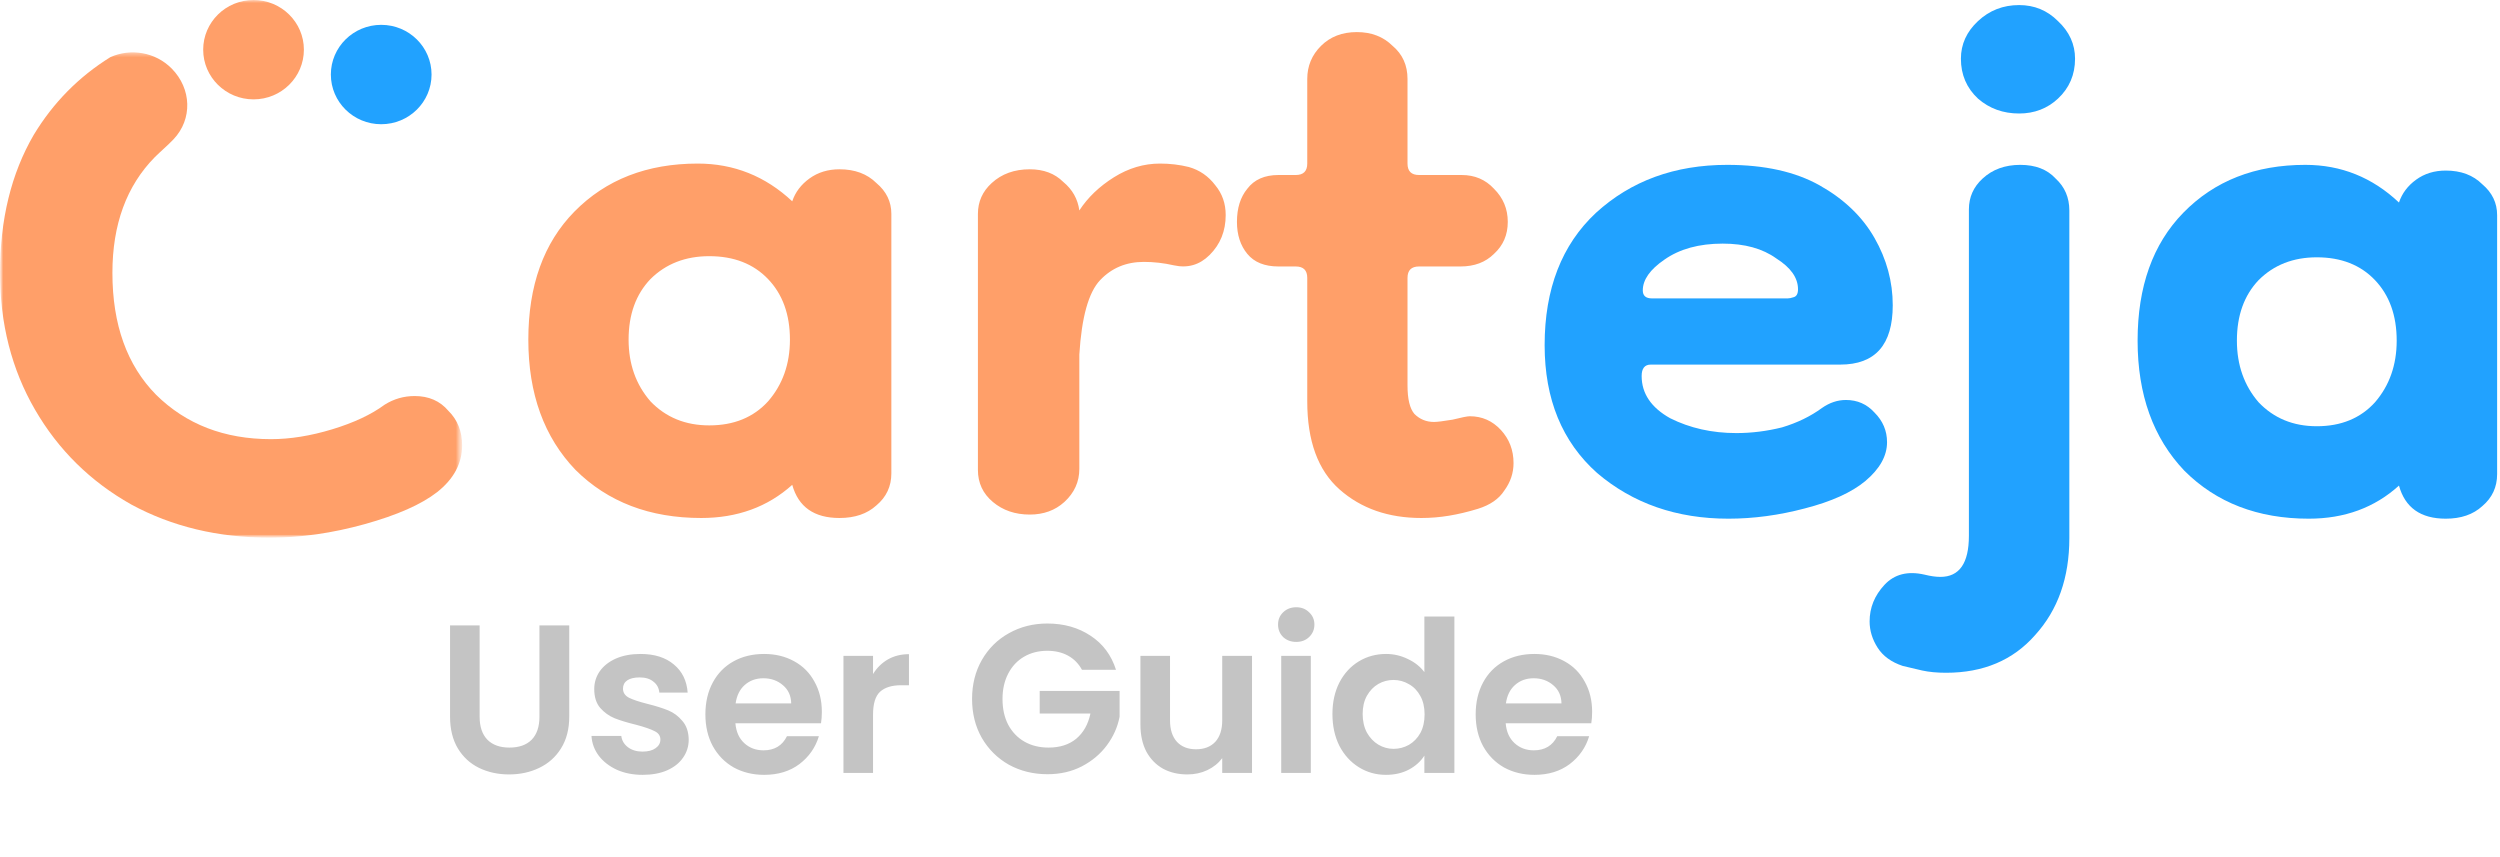
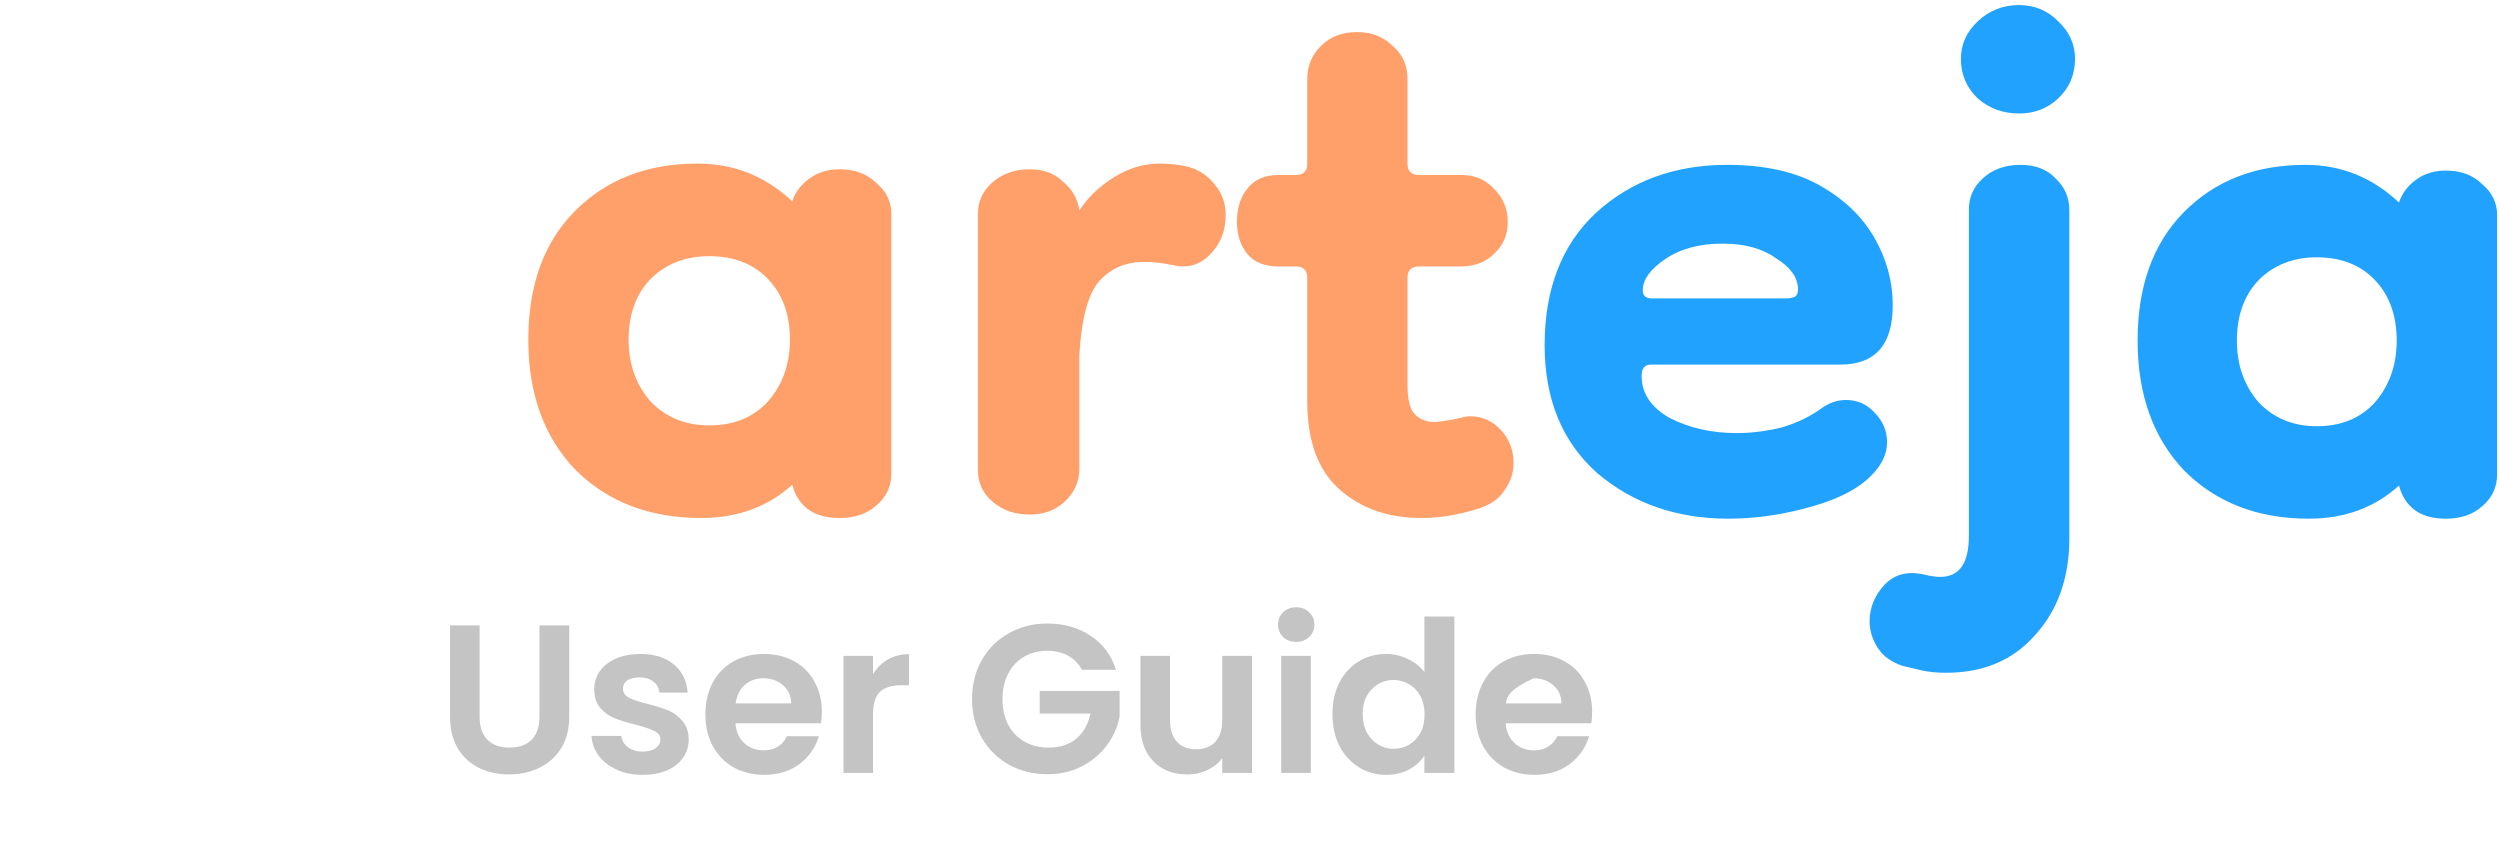
<svg xmlns="http://www.w3.org/2000/svg" width="414" height="142" viewBox="0 0 414 142" fill="none">
  <mask id="mask0_3253_6456" style="mask-type:luminance" maskUnits="userSpaceOnUse" x="0" y="0" width="77" height="90">
-     <path d="M76.527 0H0V89.042H76.527V0Z" fill="white" />
-   </mask>
+     </mask>
  <g mask="url(#mask0_3253_6456)">
    <mask id="mask1_3253_6456" style="mask-type:luminance" maskUnits="userSpaceOnUse" x="0" y="8" width="77" height="82">
      <path d="M76.527 8.522H0V89.042H76.527V8.522Z" fill="white" />
    </mask>
    <g mask="url(#mask1_3253_6456)">
      <path fill-rule="evenodd" clip-rule="evenodd" d="M60.395 86.798C65.772 85.303 69.771 83.535 72.391 81.495C75.148 79.319 76.527 76.736 76.527 73.744C76.527 71.432 75.769 69.528 74.252 68.032C72.873 66.401 71.012 65.584 68.668 65.584C66.875 65.584 65.221 66.06 63.704 67.012C61.498 68.644 58.602 70.004 55.017 71.092C51.432 72.18 48.053 72.724 44.882 72.724C37.16 72.724 30.818 70.276 25.854 65.38C21.028 60.485 18.615 53.754 18.615 45.187C18.615 37.164 20.959 30.772 25.647 26.013C26.657 25.017 27.8 24.055 28.735 23.069C31.916 19.714 31.719 14.682 28.441 11.36C25.723 8.605 21.633 7.964 18.277 9.464C13.038 12.715 8.807 17.007 5.584 22.341C1.862 28.733 0 36.348 0 45.187C0 53.618 1.93 61.165 5.791 67.829C9.652 74.492 14.961 79.727 21.717 83.535C28.474 87.206 36.127 89.042 44.675 89.042C49.777 89.042 55.017 88.294 60.395 86.798Z" fill="#FF9F69" />
    </g>
    <path d="M41.986 16.456C46.591 16.456 50.324 12.773 50.324 8.228C50.324 3.684 46.591 0 41.986 0C37.381 0 33.648 3.684 33.648 8.228C33.648 12.773 37.381 16.456 41.986 16.456Z" fill="#FF9F69" />
    <path d="M63.128 20.571C67.733 20.571 71.465 16.887 71.465 12.342C71.465 7.798 67.733 4.114 63.128 4.114C58.523 4.114 54.79 7.798 54.79 12.342C54.79 16.887 58.523 20.571 63.128 20.571Z" fill="#21A2FF" />
  </g>
  <path fill-rule="evenodd" clip-rule="evenodd" d="M235.375 85.78C229.903 85.78 225.387 84.202 221.825 81.047C218.262 77.891 216.481 73.032 216.481 66.468V46.02C216.481 44.758 215.845 44.127 214.572 44.127H211.71C209.42 44.127 207.702 43.433 206.557 42.045C205.412 40.656 204.839 38.889 204.839 36.743C204.839 34.471 205.412 32.641 206.557 31.253C207.702 29.738 209.42 28.981 211.71 28.981H214.572C215.845 28.981 216.481 28.35 216.481 27.087V13.077C216.481 10.931 217.244 9.101 218.771 7.586C220.298 6.072 222.27 5.314 224.687 5.314C227.104 5.314 229.077 6.072 230.603 7.586C232.257 8.975 233.084 10.805 233.084 13.077V27.087C233.084 28.35 233.72 28.981 234.993 28.981H242.054C244.217 28.981 245.998 29.738 247.398 31.253C248.925 32.767 249.688 34.598 249.688 36.743C249.688 38.889 248.925 40.656 247.398 42.045C245.998 43.433 244.154 44.127 241.863 44.127H234.993C233.72 44.127 233.084 44.758 233.084 46.02V63.818C233.084 66.09 233.466 67.668 234.23 68.551C235.12 69.434 236.201 69.876 237.474 69.876C237.983 69.876 239.001 69.75 240.527 69.498C242.054 69.119 243.008 68.93 243.39 68.93C245.426 68.93 247.143 69.687 248.543 71.201C249.942 72.716 250.642 74.546 250.642 76.692C250.642 78.333 250.133 79.847 249.115 81.236C248.225 82.625 246.762 83.634 244.726 84.265C243.072 84.77 241.482 85.149 239.955 85.401C238.428 85.654 236.901 85.78 235.375 85.78ZM95.316 77.828C100.66 83.129 107.594 85.78 116.118 85.78C122.098 85.78 127.123 83.95 131.195 80.289C132.213 83.95 134.821 85.78 139.02 85.78C141.564 85.78 143.6 85.086 145.127 83.697C146.781 82.309 147.608 80.542 147.608 78.396V35.418C147.608 33.398 146.781 31.695 145.127 30.306C143.6 28.791 141.564 28.034 139.02 28.034C137.111 28.034 135.457 28.539 134.058 29.549C132.658 30.558 131.704 31.821 131.195 33.335C126.742 29.17 121.526 27.087 115.546 27.087C107.148 27.087 100.342 29.738 95.125 35.039C90.036 40.214 87.491 47.283 87.491 56.244C87.491 65.206 90.099 72.401 95.316 77.828ZM127.187 66.468C124.77 69.119 121.526 70.444 117.454 70.444C113.51 70.444 110.266 69.119 107.721 66.468C105.304 63.692 104.095 60.284 104.095 56.244C104.095 52.079 105.304 48.734 107.721 46.21C110.266 43.685 113.51 42.423 117.454 42.423C121.526 42.423 124.77 43.685 127.187 46.21C129.604 48.734 130.813 52.079 130.813 56.244C130.813 60.284 129.604 63.692 127.187 66.468ZM164.424 83.129C166.079 84.518 168.114 85.212 170.531 85.212C172.822 85.212 174.73 84.518 176.257 83.129C177.911 81.615 178.738 79.785 178.738 77.639V58.706C179.119 52.521 180.265 48.419 182.173 46.399C184.081 44.38 186.499 43.37 189.425 43.37C191.079 43.37 192.733 43.559 194.387 43.938C196.677 44.443 198.649 43.875 200.303 42.234C202.085 40.467 202.975 38.258 202.975 35.607C202.975 33.714 202.403 32.073 201.258 30.685C200.113 29.17 198.649 28.16 196.868 27.655C195.341 27.277 193.751 27.087 192.097 27.087C189.425 27.087 186.881 27.845 184.463 29.359C182.046 30.874 180.137 32.704 178.738 34.85C178.484 32.957 177.593 31.379 176.066 30.117C174.667 28.728 172.822 28.034 170.531 28.034C167.987 28.034 165.888 28.791 164.233 30.306C162.707 31.695 161.943 33.398 161.943 35.418V77.828C161.943 79.974 162.77 81.741 164.424 83.129Z" fill="#FF9F69" />
  <path d="M286.221 85.894C277.653 85.894 270.408 83.374 264.485 78.333C258.689 73.167 255.791 66.111 255.791 57.164C255.791 47.84 258.626 40.532 264.296 35.239C270.093 29.947 277.338 27.301 286.032 27.301C292.207 27.301 297.31 28.435 301.342 30.703C305.374 32.971 308.398 35.869 310.414 39.398C312.431 42.926 313.439 46.643 313.439 50.549C313.439 57.101 310.54 60.377 304.744 60.377H273.369C272.361 60.377 271.857 61.008 271.857 62.268C271.857 65.166 273.432 67.497 276.582 69.261C279.858 70.899 283.512 71.718 287.544 71.718C290.065 71.718 292.585 71.403 295.105 70.773C297.625 70.017 299.83 68.946 301.72 67.56C302.98 66.678 304.303 66.237 305.689 66.237C307.579 66.237 309.154 66.93 310.414 68.316C311.801 69.702 312.494 71.34 312.494 73.23C312.494 75.498 311.297 77.64 308.902 79.656C306.634 81.546 303.295 83.058 298.885 84.193C294.601 85.327 290.38 85.894 286.221 85.894ZM296.05 49.415C296.302 49.415 296.617 49.352 296.995 49.226C297.499 49.1 297.751 48.659 297.751 47.903C297.751 46.013 296.554 44.312 294.16 42.8C291.892 41.162 288.931 40.343 285.276 40.343C281.37 40.343 278.157 41.225 275.637 42.989C273.243 44.627 272.046 46.328 272.046 48.092C272.046 48.974 272.55 49.415 273.558 49.415H296.05Z" fill="#21A2FF" />
  <path d="M322.27 111.41C320.758 111.41 319.435 111.284 318.301 111.032C317.167 110.78 316.096 110.528 315.088 110.276C313.198 109.646 311.812 108.638 310.93 107.252C310.048 105.866 309.607 104.416 309.607 102.904C309.607 100.636 310.426 98.62 312.064 96.856C313.702 95.092 315.907 94.525 318.679 95.155C319.687 95.407 320.569 95.533 321.325 95.533C324.475 95.533 326.05 93.265 326.05 88.729V34.672C326.05 32.656 326.807 30.955 328.319 29.569C329.957 28.057 332.036 27.301 334.556 27.301C337.076 27.301 339.029 28.057 340.415 29.569C341.927 30.955 342.683 32.719 342.683 34.861V89.107C342.683 95.659 340.793 101.014 337.013 105.173C333.359 109.331 328.445 111.41 322.27 111.41ZM334.367 18.796C331.721 18.796 329.453 17.977 327.563 16.338C325.672 14.575 324.727 12.369 324.727 9.723C324.727 7.329 325.672 5.25 327.563 3.486C329.453 1.722 331.721 0.84 334.367 0.84C336.887 0.84 339.029 1.722 340.793 3.486C342.683 5.25 343.628 7.329 343.628 9.723C343.628 12.369 342.683 14.575 340.793 16.338C339.029 17.977 336.887 18.796 334.367 18.796Z" fill="#21A2FF" />
  <path d="M382.338 85.894C373.896 85.894 367.028 83.248 361.736 77.955C356.57 72.537 353.987 65.355 353.987 56.408C353.987 47.462 356.507 40.406 361.547 35.239C366.713 29.947 373.455 27.301 381.771 27.301C387.693 27.301 392.86 29.38 397.27 33.538C397.774 32.026 398.719 30.766 400.105 29.758C401.491 28.75 403.129 28.246 405.019 28.246C407.539 28.246 409.555 29.002 411.067 30.514C412.705 31.9 413.524 33.601 413.524 35.617V78.522C413.524 80.664 412.705 82.428 411.067 83.815C409.555 85.201 407.539 85.894 405.019 85.894C400.861 85.894 398.278 84.067 397.27 80.412C393.238 84.067 388.26 85.894 382.338 85.894ZM383.661 70.584C387.693 70.584 390.906 69.261 393.301 66.615C395.695 63.843 396.892 60.441 396.892 56.408C396.892 52.25 395.695 48.911 393.301 46.391C390.906 43.871 387.693 42.611 383.661 42.611C379.755 42.611 376.542 43.871 374.022 46.391C371.628 48.911 370.431 52.25 370.431 56.408C370.431 60.441 371.628 63.843 374.022 66.615C376.542 69.261 379.755 70.584 383.661 70.584Z" fill="#21A2FF" />
-   <path d="M79.427 103.57V118.69C79.427 120.347 79.858 121.618 80.722 122.505C81.585 123.368 82.798 123.8 84.362 123.8C85.948 123.8 87.173 123.368 88.037 122.505C88.9 121.618 89.332 120.347 89.332 118.69V103.57H94.267V118.655C94.267 120.732 93.812 122.493 92.902 123.94C92.015 125.363 90.813 126.437 89.297 127.16C87.803 127.883 86.135 128.245 84.292 128.245C82.472 128.245 80.815 127.883 79.322 127.16C77.852 126.437 76.685 125.363 75.822 123.94C74.958 122.493 74.527 120.732 74.527 118.655V103.57H79.427ZM106.421 128.315C104.834 128.315 103.411 128.035 102.151 127.475C100.891 126.892 99.888 126.11 99.141 125.13C98.418 124.15 98.021 123.065 97.951 121.875H102.886C102.979 122.622 103.341 123.24 103.971 123.73C104.624 124.22 105.429 124.465 106.386 124.465C107.319 124.465 108.043 124.278 108.556 123.905C109.093 123.532 109.361 123.053 109.361 122.47C109.361 121.84 109.034 121.373 108.381 121.07C107.751 120.743 106.736 120.393 105.336 120.02C103.889 119.67 102.699 119.308 101.766 118.935C100.856 118.562 100.063 117.99 99.386 117.22C98.733 116.45 98.406 115.412 98.406 114.105C98.406 113.032 98.709 112.052 99.316 111.165C99.946 110.278 100.833 109.578 101.976 109.065C103.143 108.552 104.508 108.295 106.071 108.295C108.381 108.295 110.224 108.878 111.601 110.045C112.978 111.188 113.736 112.74 113.876 114.7H109.186C109.116 113.93 108.789 113.323 108.206 112.88C107.646 112.413 106.888 112.18 105.931 112.18C105.044 112.18 104.356 112.343 103.866 112.67C103.399 112.997 103.166 113.452 103.166 114.035C103.166 114.688 103.493 115.19 104.146 115.54C104.799 115.867 105.814 116.205 107.191 116.555C108.591 116.905 109.746 117.267 110.656 117.64C111.566 118.013 112.348 118.597 113.001 119.39C113.678 120.16 114.028 121.187 114.051 122.47C114.051 123.59 113.736 124.593 113.106 125.48C112.499 126.367 111.613 127.067 110.446 127.58C109.303 128.07 107.961 128.315 106.421 128.315ZM136.098 117.885C136.098 118.585 136.052 119.215 135.958 119.775H121.783C121.9 121.175 122.39 122.272 123.253 123.065C124.117 123.858 125.178 124.255 126.438 124.255C128.258 124.255 129.553 123.473 130.323 121.91H135.608C135.048 123.777 133.975 125.317 132.388 126.53C130.802 127.72 128.853 128.315 126.543 128.315C124.677 128.315 122.997 127.907 121.503 127.09C120.033 126.25 118.878 125.072 118.038 123.555C117.222 122.038 116.813 120.288 116.813 118.305C116.813 116.298 117.222 114.537 118.038 113.02C118.855 111.503 119.998 110.337 121.468 109.52C122.938 108.703 124.63 108.295 126.543 108.295C128.387 108.295 130.032 108.692 131.478 109.485C132.948 110.278 134.08 111.41 134.873 112.88C135.69 114.327 136.098 115.995 136.098 117.885ZM131.023 116.485C131 115.225 130.545 114.222 129.658 113.475C128.772 112.705 127.687 112.32 126.403 112.32C125.19 112.32 124.163 112.693 123.323 113.44C122.507 114.163 122.005 115.178 121.818 116.485H131.023ZM144.575 111.62C145.205 110.593 146.021 109.788 147.025 109.205C148.051 108.622 149.218 108.33 150.525 108.33V113.475H149.23C147.69 113.475 146.523 113.837 145.73 114.56C144.96 115.283 144.575 116.543 144.575 118.34V128H139.675V108.61H144.575V111.62ZM179.175 110.92C178.615 109.893 177.845 109.112 176.865 108.575C175.885 108.038 174.742 107.77 173.435 107.77C171.988 107.77 170.705 108.097 169.585 108.75C168.465 109.403 167.59 110.337 166.96 111.55C166.33 112.763 166.015 114.163 166.015 115.75C166.015 117.383 166.33 118.807 166.96 120.02C167.613 121.233 168.512 122.167 169.655 122.82C170.798 123.473 172.128 123.8 173.645 123.8C175.512 123.8 177.04 123.31 178.23 122.33C179.42 121.327 180.202 119.938 180.575 118.165H172.175V114.42H185.405V118.69C185.078 120.393 184.378 121.968 183.305 123.415C182.232 124.862 180.843 126.028 179.14 126.915C177.46 127.778 175.57 128.21 173.47 128.21C171.113 128.21 168.978 127.685 167.065 126.635C165.175 125.562 163.682 124.08 162.585 122.19C161.512 120.3 160.975 118.153 160.975 115.75C160.975 113.347 161.512 111.2 162.585 109.31C163.682 107.397 165.175 105.915 167.065 104.865C168.978 103.792 171.102 103.255 173.435 103.255C176.188 103.255 178.58 103.932 180.61 105.285C182.64 106.615 184.04 108.493 184.81 110.92H179.175ZM207.335 108.61V128H202.4V125.55C201.77 126.39 200.942 127.055 199.915 127.545C198.912 128.012 197.815 128.245 196.625 128.245C195.109 128.245 193.767 127.93 192.6 127.3C191.434 126.647 190.512 125.702 189.835 124.465C189.182 123.205 188.855 121.712 188.855 119.985V108.61H193.755V119.285C193.755 120.825 194.14 122.015 194.91 122.855C195.68 123.672 196.73 124.08 198.06 124.08C199.414 124.08 200.475 123.672 201.245 122.855C202.015 122.015 202.4 120.825 202.4 119.285V108.61H207.335ZM214.655 106.3C213.792 106.3 213.068 106.032 212.485 105.495C211.925 104.935 211.645 104.247 211.645 103.43C211.645 102.613 211.925 101.937 212.485 101.4C213.068 100.84 213.792 100.56 214.655 100.56C215.518 100.56 216.23 100.84 216.79 101.4C217.373 101.937 217.665 102.613 217.665 103.43C217.665 104.247 217.373 104.935 216.79 105.495C216.23 106.032 215.518 106.3 214.655 106.3ZM217.07 108.61V128H212.17V108.61H217.07ZM220.651 118.235C220.651 116.275 221.036 114.537 221.806 113.02C222.599 111.503 223.673 110.337 225.026 109.52C226.379 108.703 227.884 108.295 229.541 108.295C230.801 108.295 232.003 108.575 233.146 109.135C234.289 109.672 235.199 110.395 235.876 111.305V102.1H240.846V128H235.876V125.13C235.269 126.087 234.418 126.857 233.321 127.44C232.224 128.023 230.953 128.315 229.506 128.315C227.873 128.315 226.379 127.895 225.026 127.055C223.673 126.215 222.599 125.037 221.806 123.52C221.036 121.98 220.651 120.218 220.651 118.235ZM235.911 118.305C235.911 117.115 235.678 116.1 235.211 115.26C234.744 114.397 234.114 113.743 233.321 113.3C232.528 112.833 231.676 112.6 230.766 112.6C229.856 112.6 229.016 112.822 228.246 113.265C227.476 113.708 226.846 114.362 226.356 115.225C225.889 116.065 225.656 117.068 225.656 118.235C225.656 119.402 225.889 120.428 226.356 121.315C226.846 122.178 227.476 122.843 228.246 123.31C229.039 123.777 229.879 124.01 230.766 124.01C231.676 124.01 232.528 123.788 233.321 123.345C234.114 122.878 234.744 122.225 235.211 121.385C235.678 120.522 235.911 119.495 235.911 118.305ZM263.657 117.885C263.657 118.585 263.61 119.215 263.517 119.775H249.342C249.458 121.175 249.948 122.272 250.812 123.065C251.675 123.858 252.737 124.255 253.997 124.255C255.817 124.255 257.112 123.473 257.882 121.91H263.167C262.607 123.777 261.533 125.317 259.947 126.53C258.36 127.72 256.412 128.315 254.102 128.315C252.235 128.315 250.555 127.907 249.062 127.09C247.592 126.25 246.437 125.072 245.597 123.555C244.78 122.038 244.372 120.288 244.372 118.305C244.372 116.298 244.78 114.537 245.597 113.02C246.413 111.503 247.557 110.337 249.027 109.52C250.497 108.703 252.188 108.295 254.102 108.295C255.945 108.295 257.59 108.692 259.037 109.485C260.507 110.278 261.638 111.41 262.432 112.88C263.248 114.327 263.657 115.995 263.657 117.885ZM258.582 116.485C258.558 115.225 258.103 114.222 257.217 113.475C256.33 112.705 255.245 112.32 253.962 112.32C252.748 112.32 251.722 112.693 250.882 113.44C250.065 114.163 249.563 115.178 249.377 116.485H258.582Z" fill="#C4C4C4" />
+   <path d="M79.427 103.57V118.69C79.427 120.347 79.858 121.618 80.722 122.505C81.585 123.368 82.798 123.8 84.362 123.8C85.948 123.8 87.173 123.368 88.037 122.505C88.9 121.618 89.332 120.347 89.332 118.69V103.57H94.267V118.655C94.267 120.732 93.812 122.493 92.902 123.94C92.015 125.363 90.813 126.437 89.297 127.16C87.803 127.883 86.135 128.245 84.292 128.245C82.472 128.245 80.815 127.883 79.322 127.16C77.852 126.437 76.685 125.363 75.822 123.94C74.958 122.493 74.527 120.732 74.527 118.655V103.57H79.427ZM106.421 128.315C104.834 128.315 103.411 128.035 102.151 127.475C100.891 126.892 99.888 126.11 99.141 125.13C98.418 124.15 98.021 123.065 97.951 121.875H102.886C102.979 122.622 103.341 123.24 103.971 123.73C104.624 124.22 105.429 124.465 106.386 124.465C107.319 124.465 108.043 124.278 108.556 123.905C109.093 123.532 109.361 123.053 109.361 122.47C109.361 121.84 109.034 121.373 108.381 121.07C107.751 120.743 106.736 120.393 105.336 120.02C103.889 119.67 102.699 119.308 101.766 118.935C100.856 118.562 100.063 117.99 99.386 117.22C98.733 116.45 98.406 115.412 98.406 114.105C98.406 113.032 98.709 112.052 99.316 111.165C99.946 110.278 100.833 109.578 101.976 109.065C103.143 108.552 104.508 108.295 106.071 108.295C108.381 108.295 110.224 108.878 111.601 110.045C112.978 111.188 113.736 112.74 113.876 114.7H109.186C109.116 113.93 108.789 113.323 108.206 112.88C107.646 112.413 106.888 112.18 105.931 112.18C105.044 112.18 104.356 112.343 103.866 112.67C103.399 112.997 103.166 113.452 103.166 114.035C103.166 114.688 103.493 115.19 104.146 115.54C104.799 115.867 105.814 116.205 107.191 116.555C108.591 116.905 109.746 117.267 110.656 117.64C111.566 118.013 112.348 118.597 113.001 119.39C113.678 120.16 114.028 121.187 114.051 122.47C114.051 123.59 113.736 124.593 113.106 125.48C112.499 126.367 111.613 127.067 110.446 127.58C109.303 128.07 107.961 128.315 106.421 128.315ZM136.098 117.885C136.098 118.585 136.052 119.215 135.958 119.775H121.783C121.9 121.175 122.39 122.272 123.253 123.065C124.117 123.858 125.178 124.255 126.438 124.255C128.258 124.255 129.553 123.473 130.323 121.91H135.608C135.048 123.777 133.975 125.317 132.388 126.53C130.802 127.72 128.853 128.315 126.543 128.315C124.677 128.315 122.997 127.907 121.503 127.09C120.033 126.25 118.878 125.072 118.038 123.555C117.222 122.038 116.813 120.288 116.813 118.305C116.813 116.298 117.222 114.537 118.038 113.02C118.855 111.503 119.998 110.337 121.468 109.52C122.938 108.703 124.63 108.295 126.543 108.295C128.387 108.295 130.032 108.692 131.478 109.485C132.948 110.278 134.08 111.41 134.873 112.88C135.69 114.327 136.098 115.995 136.098 117.885ZM131.023 116.485C131 115.225 130.545 114.222 129.658 113.475C128.772 112.705 127.687 112.32 126.403 112.32C125.19 112.32 124.163 112.693 123.323 113.44C122.507 114.163 122.005 115.178 121.818 116.485H131.023ZM144.575 111.62C145.205 110.593 146.021 109.788 147.025 109.205C148.051 108.622 149.218 108.33 150.525 108.33V113.475H149.23C147.69 113.475 146.523 113.837 145.73 114.56C144.96 115.283 144.575 116.543 144.575 118.34V128H139.675V108.61H144.575V111.62ZM179.175 110.92C178.615 109.893 177.845 109.112 176.865 108.575C175.885 108.038 174.742 107.77 173.435 107.77C171.988 107.77 170.705 108.097 169.585 108.75C168.465 109.403 167.59 110.337 166.96 111.55C166.33 112.763 166.015 114.163 166.015 115.75C166.015 117.383 166.33 118.807 166.96 120.02C167.613 121.233 168.512 122.167 169.655 122.82C170.798 123.473 172.128 123.8 173.645 123.8C175.512 123.8 177.04 123.31 178.23 122.33C179.42 121.327 180.202 119.938 180.575 118.165H172.175V114.42H185.405V118.69C185.078 120.393 184.378 121.968 183.305 123.415C182.232 124.862 180.843 126.028 179.14 126.915C177.46 127.778 175.57 128.21 173.47 128.21C171.113 128.21 168.978 127.685 167.065 126.635C165.175 125.562 163.682 124.08 162.585 122.19C161.512 120.3 160.975 118.153 160.975 115.75C160.975 113.347 161.512 111.2 162.585 109.31C163.682 107.397 165.175 105.915 167.065 104.865C168.978 103.792 171.102 103.255 173.435 103.255C176.188 103.255 178.58 103.932 180.61 105.285C182.64 106.615 184.04 108.493 184.81 110.92H179.175ZM207.335 108.61V128H202.4V125.55C201.77 126.39 200.942 127.055 199.915 127.545C198.912 128.012 197.815 128.245 196.625 128.245C195.109 128.245 193.767 127.93 192.6 127.3C191.434 126.647 190.512 125.702 189.835 124.465C189.182 123.205 188.855 121.712 188.855 119.985V108.61H193.755V119.285C193.755 120.825 194.14 122.015 194.91 122.855C195.68 123.672 196.73 124.08 198.06 124.08C199.414 124.08 200.475 123.672 201.245 122.855C202.015 122.015 202.4 120.825 202.4 119.285V108.61H207.335ZM214.655 106.3C213.792 106.3 213.068 106.032 212.485 105.495C211.925 104.935 211.645 104.247 211.645 103.43C211.645 102.613 211.925 101.937 212.485 101.4C213.068 100.84 213.792 100.56 214.655 100.56C215.518 100.56 216.23 100.84 216.79 101.4C217.373 101.937 217.665 102.613 217.665 103.43C217.665 104.247 217.373 104.935 216.79 105.495C216.23 106.032 215.518 106.3 214.655 106.3ZM217.07 108.61V128H212.17V108.61H217.07ZM220.651 118.235C220.651 116.275 221.036 114.537 221.806 113.02C222.599 111.503 223.673 110.337 225.026 109.52C226.379 108.703 227.884 108.295 229.541 108.295C230.801 108.295 232.003 108.575 233.146 109.135C234.289 109.672 235.199 110.395 235.876 111.305V102.1H240.846V128H235.876V125.13C235.269 126.087 234.418 126.857 233.321 127.44C232.224 128.023 230.953 128.315 229.506 128.315C227.873 128.315 226.379 127.895 225.026 127.055C223.673 126.215 222.599 125.037 221.806 123.52C221.036 121.98 220.651 120.218 220.651 118.235ZM235.911 118.305C235.911 117.115 235.678 116.1 235.211 115.26C234.744 114.397 234.114 113.743 233.321 113.3C232.528 112.833 231.676 112.6 230.766 112.6C229.856 112.6 229.016 112.822 228.246 113.265C227.476 113.708 226.846 114.362 226.356 115.225C225.889 116.065 225.656 117.068 225.656 118.235C225.656 119.402 225.889 120.428 226.356 121.315C226.846 122.178 227.476 122.843 228.246 123.31C229.039 123.777 229.879 124.01 230.766 124.01C231.676 124.01 232.528 123.788 233.321 123.345C234.114 122.878 234.744 122.225 235.211 121.385C235.678 120.522 235.911 119.495 235.911 118.305ZM263.657 117.885C263.657 118.585 263.61 119.215 263.517 119.775H249.342C249.458 121.175 249.948 122.272 250.812 123.065C251.675 123.858 252.737 124.255 253.997 124.255C255.817 124.255 257.112 123.473 257.882 121.91H263.167C262.607 123.777 261.533 125.317 259.947 126.53C258.36 127.72 256.412 128.315 254.102 128.315C252.235 128.315 250.555 127.907 249.062 127.09C247.592 126.25 246.437 125.072 245.597 123.555C244.78 122.038 244.372 120.288 244.372 118.305C244.372 116.298 244.78 114.537 245.597 113.02C246.413 111.503 247.557 110.337 249.027 109.52C250.497 108.703 252.188 108.295 254.102 108.295C255.945 108.295 257.59 108.692 259.037 109.485C260.507 110.278 261.638 111.41 262.432 112.88C263.248 114.327 263.657 115.995 263.657 117.885ZM258.582 116.485C258.558 115.225 258.103 114.222 257.217 113.475C256.33 112.705 255.245 112.32 253.962 112.32C250.065 114.163 249.563 115.178 249.377 116.485H258.582Z" fill="#C4C4C4" />
</svg>